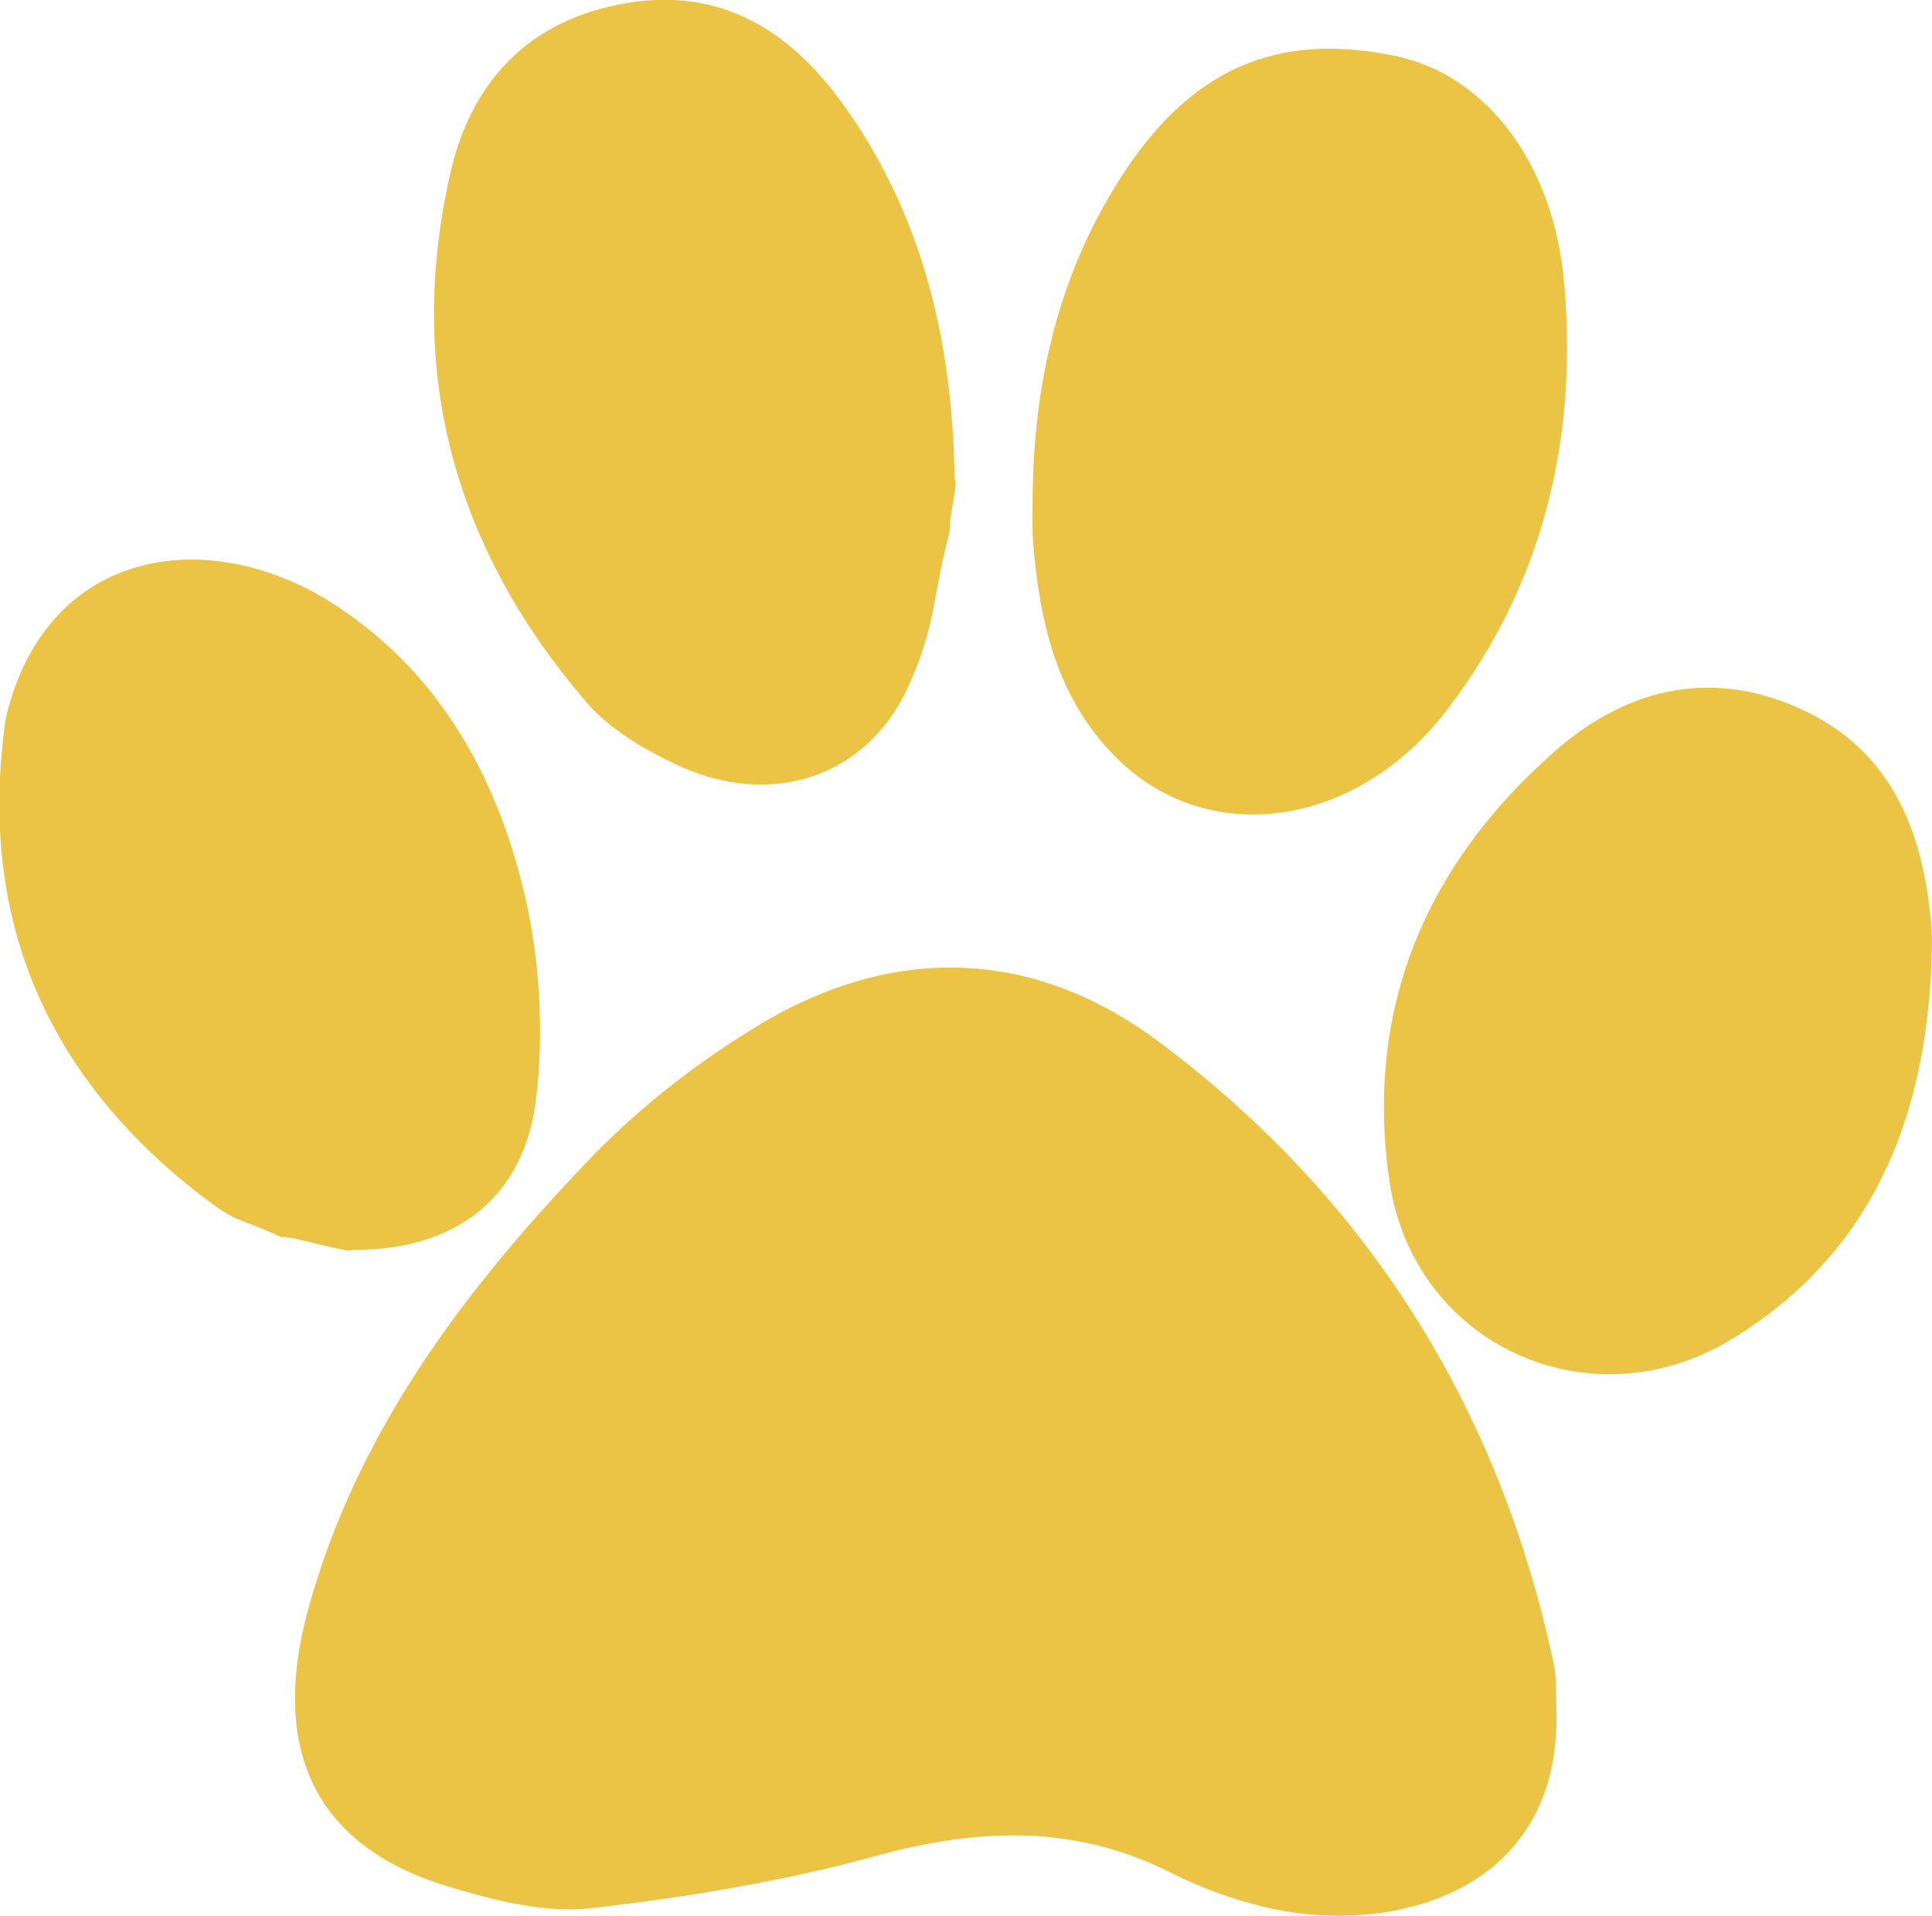
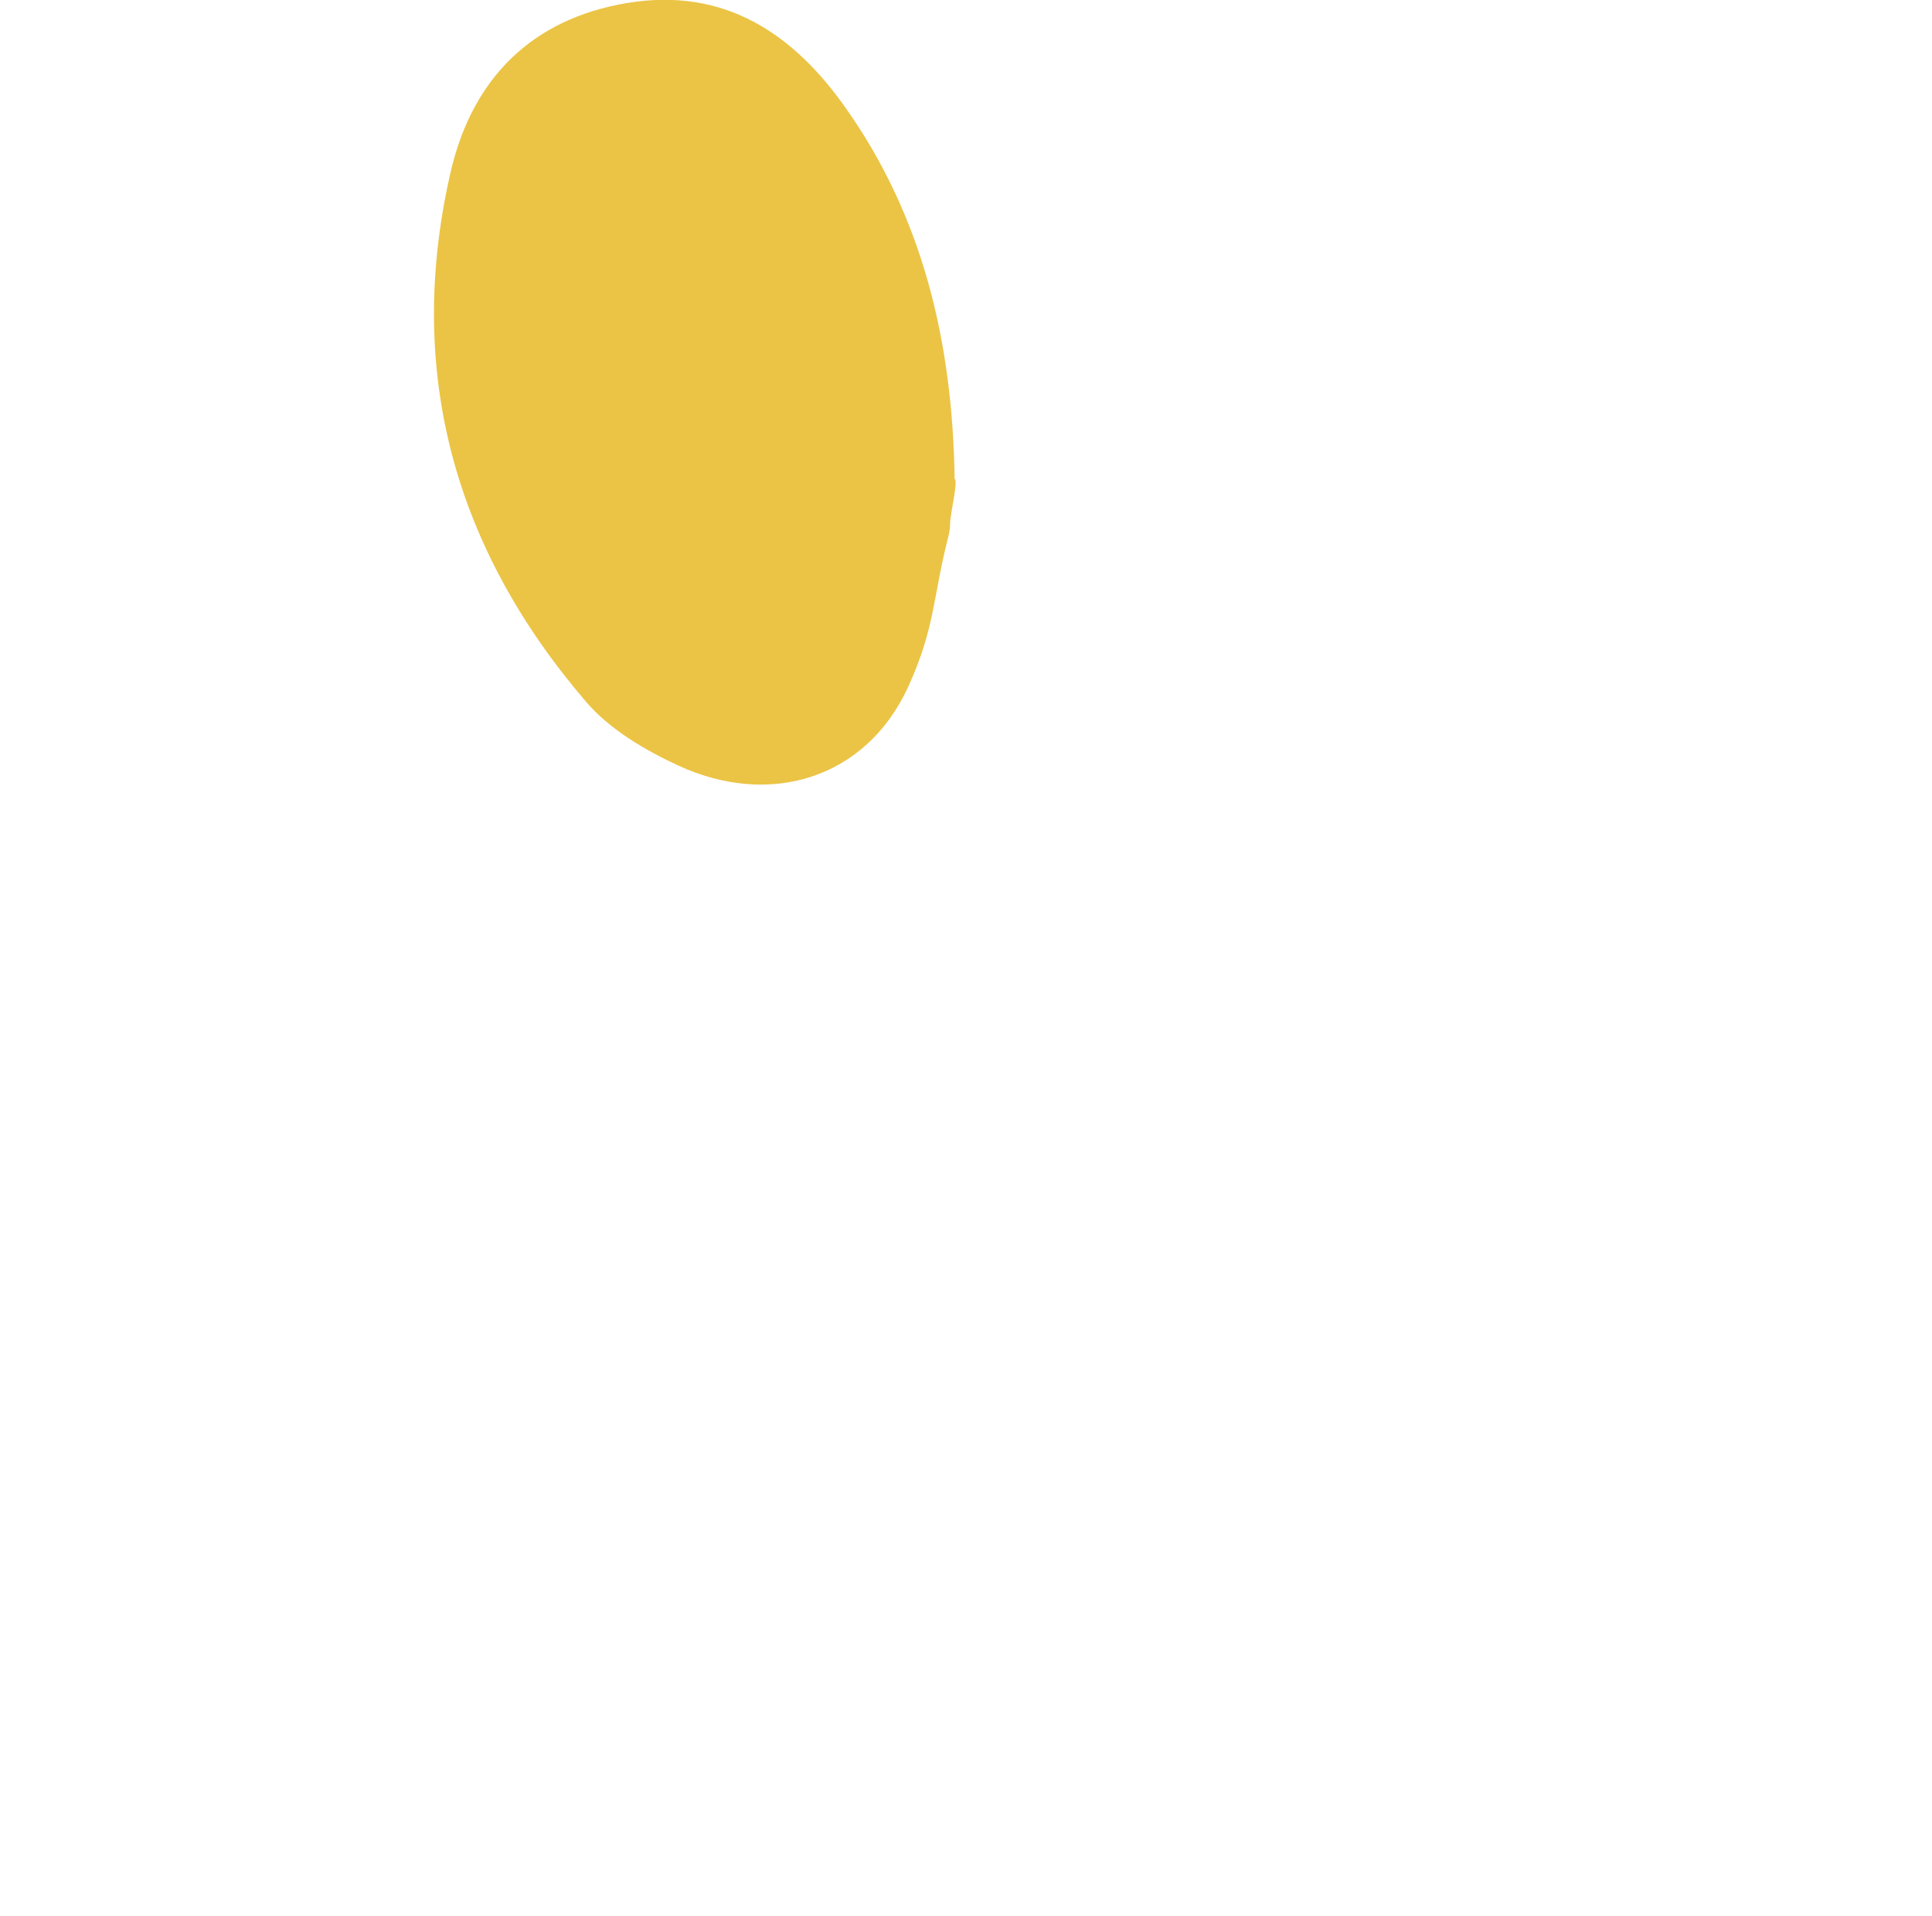
<svg xmlns="http://www.w3.org/2000/svg" version="1.1" id="Layer_1" x="0px" y="0px" viewBox="0 0 297.3 294.8" style="enable-background:new 0 0 297.3 294.8;" xml:space="preserve">
  <style type="text/css">
	.st0{fill:#EBC445;}
</style>
  <g id="J5GWBX_1_">
    <g>
-       <path class="st0" d="M239.5,263.3c0.7,28.4-26.1,34.7-45,30.1c-4.9-1.2-9.7-2.9-14.2-5.2c-14.6-7.4-29.3-7-44.9-2.8    c-14.5,4-29.5,6.5-44.4,8.2c-7,0.8-14.6-1.1-21.6-3.2c-20.5-6-28-20.7-22-42.7c7.4-27.1,23.8-48.9,42.8-68.8    c7.4-7.8,16.1-14.7,25.3-20.4c21.2-13.3,43.2-13,63.1,2c31.9,23.9,52,56,60.4,95.1C239.6,258.2,239.4,260.8,239.5,263.3z" />
-       <path class="st0" d="M158.9,76.9c0.1-17.5,3.8-34.1,13.2-49c10.9-17.4,24.5-23.2,43-19.2c13.6,3,24,16.4,25.6,34.9    c2.1,23.9-3.2,46.2-18,65.6c-14.1,18.4-37.2,21.5-51.3,7c-8.8-9-11.4-20.5-12.4-32.5C158.8,81.4,158.9,79.1,158.9,76.9z" />
      <path class="st0" d="M146.2,80.6c0,0.6-0.1,1.1-0.2,1.7c-2.5,9.6-2,14.1-6.3,23.5c-6.5,14-21.2,18.5-35.3,12    c-5.2-2.4-10.6-5.6-14.2-9.8C70.1,84.6,62.4,57.5,69.2,27.1C72.2,13.3,80.6,3.6,95.2,0.7c15-3,26,3.5,34.5,15.3    c12.4,17.2,16.9,36.9,17.2,57.7C147.5,73.9,146.2,79.1,146.2,80.6z" />
-       <path class="st0" d="M297.2,148.7c-1.1,24-9.4,44.4-30.8,57.4c-21.8,13.2-48.9,0.8-52.6-24.4c-3.8-26.2,5.4-48.3,25-65.7    c10.9-9.8,23.9-13.3,37.9-7.1c14.4,6.4,19.3,19,20.5,33.7C297.4,144.6,297.2,146.6,297.2,148.7z" />
-       <path class="st0" d="M43.4,190.4c-7.6-3.5-6.4-1.8-12.9-6.8c-23.2-18.1-33.7-42-29.8-71.7c0.1-1,0.3-2,0.6-3    c6.9-25.2,31.9-28.2,50.9-15.4c15.9,10.6,24.6,26.8,28.7,44.9c2.2,9.8,2.8,20.6,1.6,30.6c-1.8,15.5-12.7,23.5-28.4,23.3    C53.9,193,43.7,189.8,43.4,190.4z" />
    </g>
  </g>
</svg>